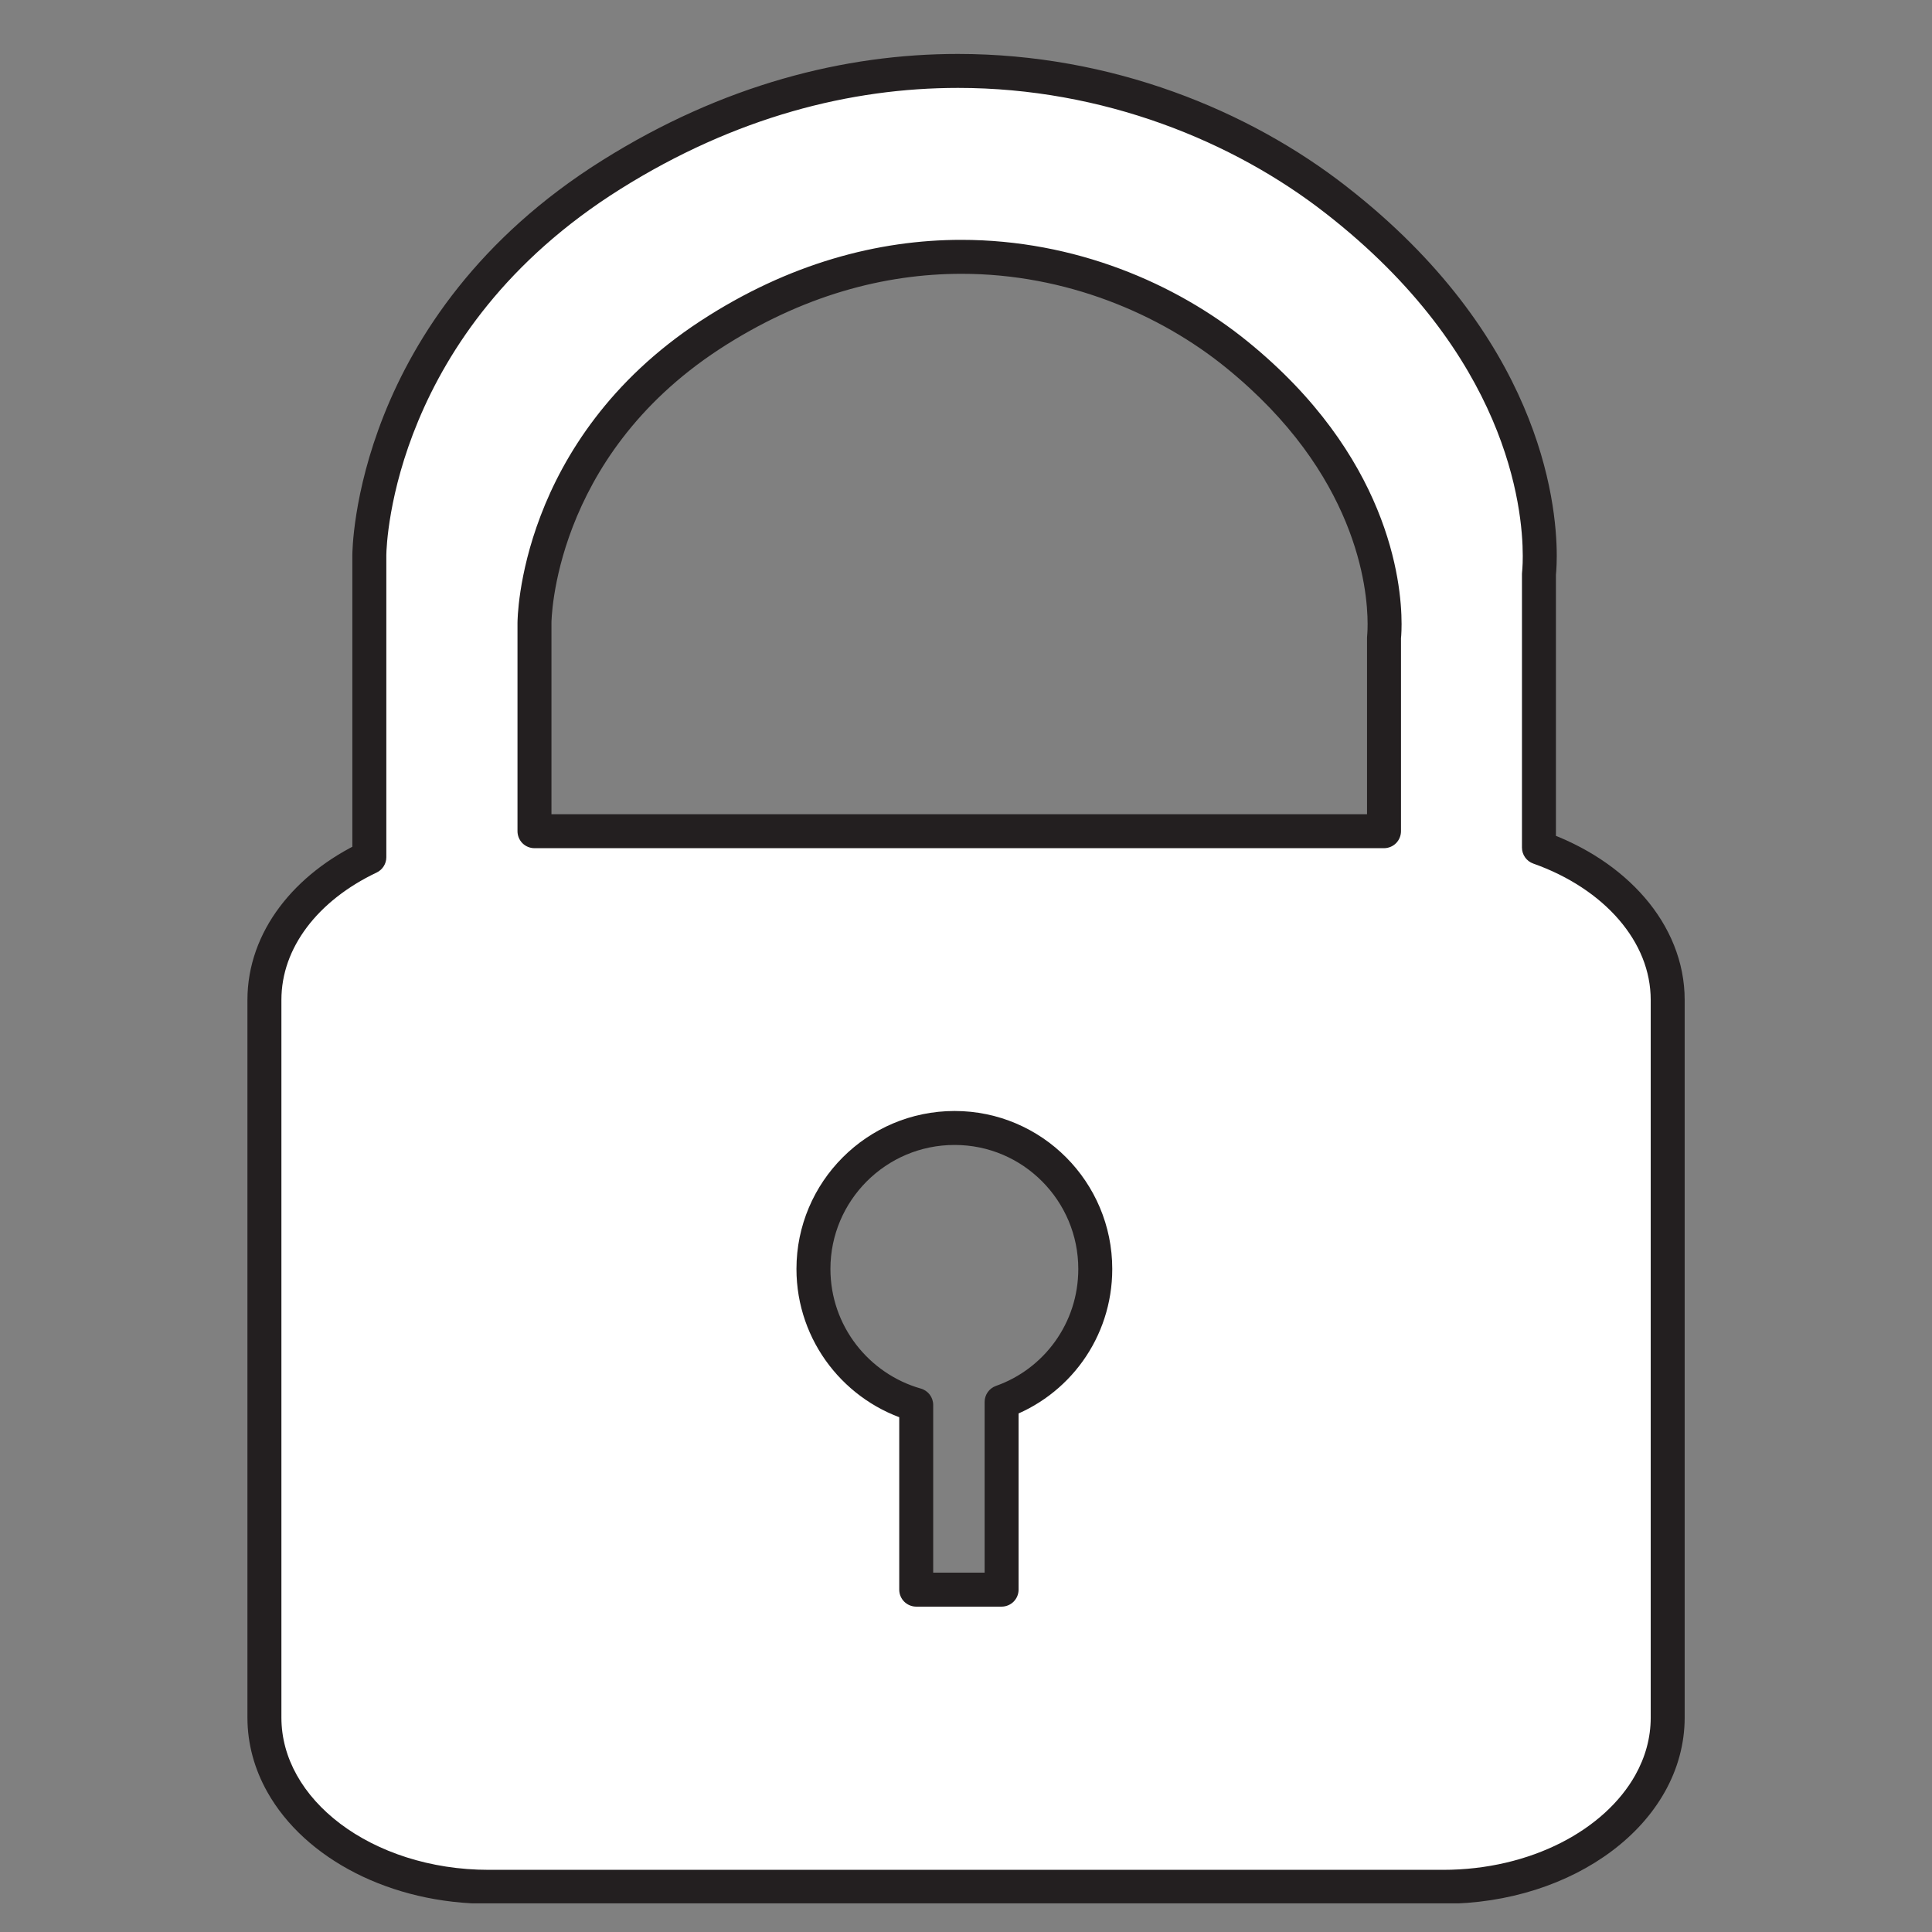
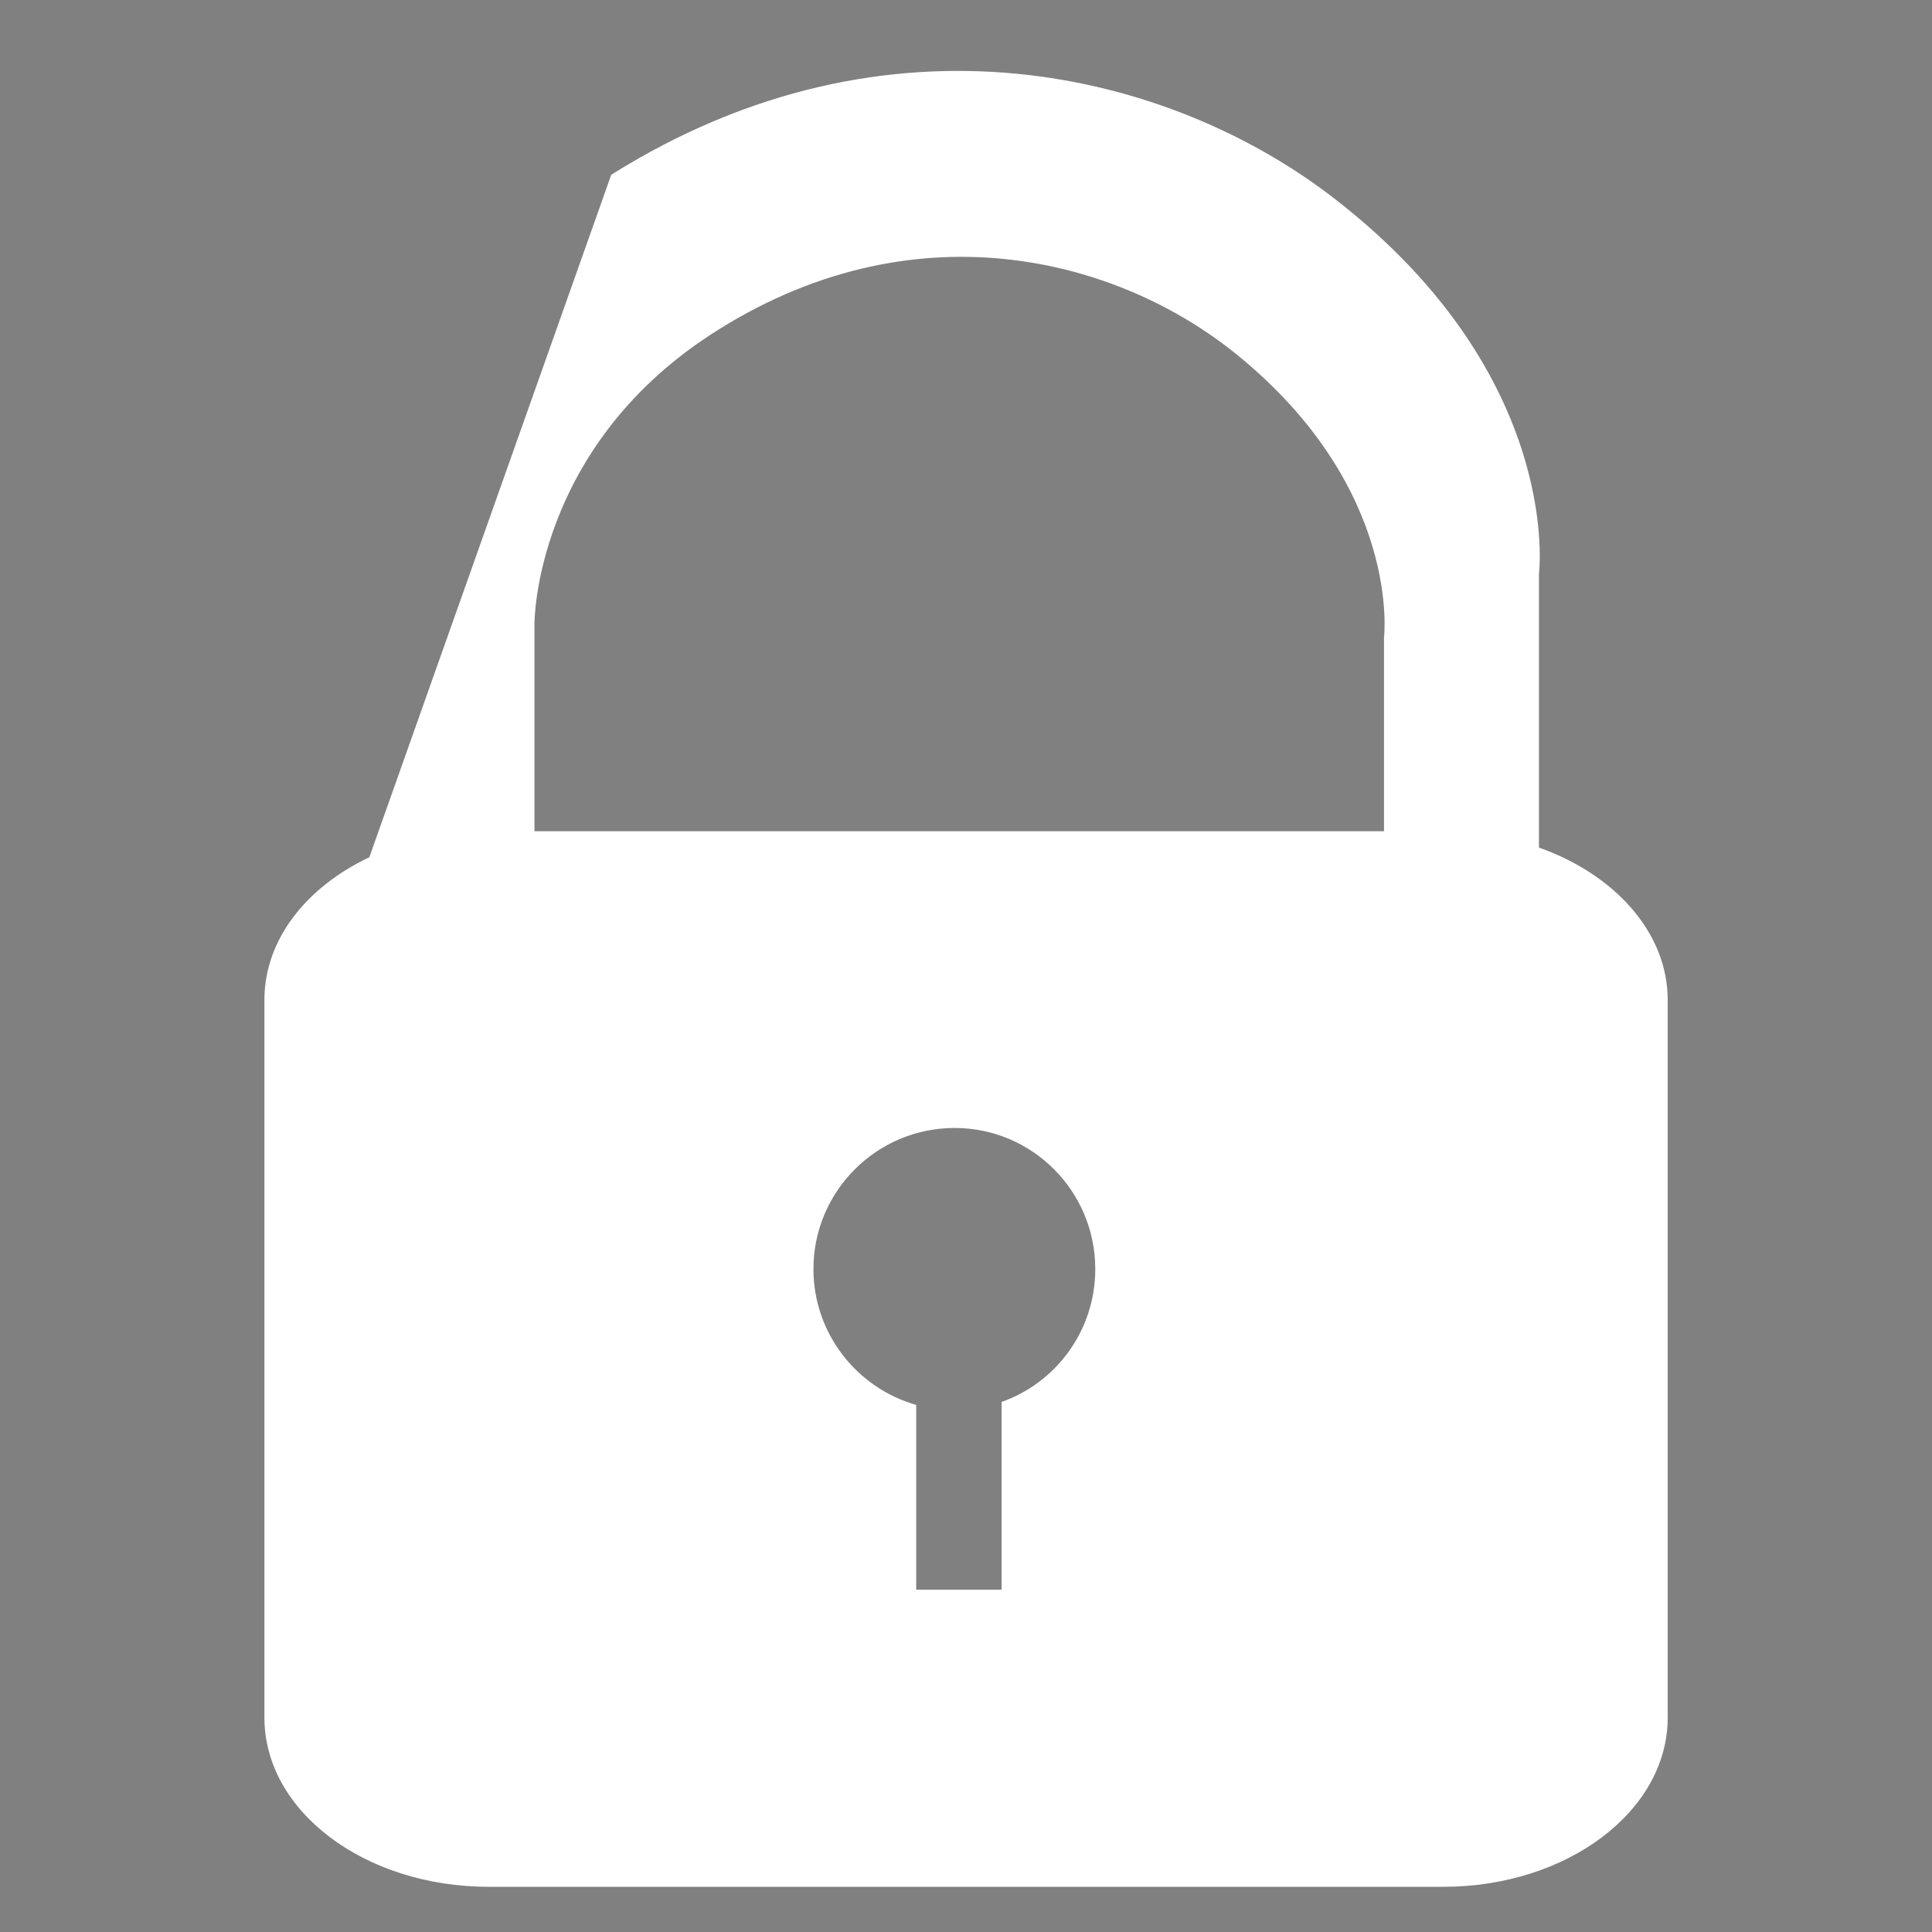
<svg xmlns="http://www.w3.org/2000/svg" width="1080" zoomAndPan="magnify" viewBox="0 0 810 810" height="1080" preserveAspectRatio="xMidYMid meet" version="1.0">
  <rect x="0" y="0" width="810" height="810" fill="#808080" stroke="none" />
  <defs>
    <clipPath id="d93d91e632">
      <path d="M 103 22 L 707 22 L 707 798 L 103 798 Z M 103 22 " clip-rule="nonzero" />
    </clipPath>
  </defs>
-   <path fill="#ffffff" d="M 580.25 267.363 L 580.25 348.488 L 224.082 348.488 L 224.082 261.199 C 224.082 261.199 224.004 188.68 297.641 140.496 C 382.281 85.238 468.355 107.945 518.461 148.594 C 587.906 204.91 580.25 267.363 580.25 267.363 Z M 419.926 587.762 L 419.926 666.469 L 384.125 666.469 L 384.125 589.016 C 359.328 581.984 341.039 559.137 341.039 532.023 C 341.039 499.484 367.496 472.906 400.227 472.906 C 432.855 472.906 459.199 499.484 459.199 532.023 C 459.199 557.867 442.801 579.695 419.926 587.762 Z M 645.211 355.352 L 645.211 240.609 C 645.211 240.609 655.734 158.25 560.184 83.824 C 491.207 29.961 372.855 0.078 256.266 73.27 C 154.672 136.969 154.848 232.867 154.848 232.867 L 154.848 359.398 C 128.473 371.895 110.859 393.875 110.859 419.23 L 110.859 720.113 C 110.859 759.383 152.934 791.055 204.91 791.055 L 605.039 791.055 C 656.961 791.055 699.191 759.383 699.191 720.113 L 699.191 419.23 C 699.191 391.082 677.098 366.621 645.211 355.352 " fill-opacity="1" fill-rule="nonzero" />
+   <path fill="#ffffff" d="M 580.25 267.363 L 580.25 348.488 L 224.082 348.488 L 224.082 261.199 C 224.082 261.199 224.004 188.68 297.641 140.496 C 382.281 85.238 468.355 107.945 518.461 148.594 C 587.906 204.91 580.25 267.363 580.25 267.363 Z M 419.926 587.762 L 419.926 666.469 L 384.125 666.469 L 384.125 589.016 C 359.328 581.984 341.039 559.137 341.039 532.023 C 341.039 499.484 367.496 472.906 400.227 472.906 C 432.855 472.906 459.199 499.484 459.199 532.023 C 459.199 557.867 442.801 579.695 419.926 587.762 Z M 645.211 355.352 L 645.211 240.609 C 645.211 240.609 655.734 158.25 560.184 83.824 C 491.207 29.961 372.855 0.078 256.266 73.27 L 154.848 359.398 C 128.473 371.895 110.859 393.875 110.859 419.23 L 110.859 720.113 C 110.859 759.383 152.934 791.055 204.91 791.055 L 605.039 791.055 C 656.961 791.055 699.191 759.383 699.191 720.113 L 699.191 419.23 C 699.191 391.082 677.098 366.621 645.211 355.352 " fill-opacity="1" fill-rule="nonzero" />
  <g clip-path="url(#d93d91e632)">
-     <path fill="#231f20" d="M 580.25 267.363 L 573.133 267.363 L 573.133 341.367 L 231.199 341.367 L 231.199 261.199 L 229.152 261.199 L 231.199 261.211 L 231.199 261.199 L 229.152 261.199 L 231.199 261.211 C 231.191 261.113 231.301 243.703 240.156 220.773 C 249.035 197.832 266.469 169.422 301.535 146.449 L 301.523 146.457 C 336.266 123.797 370.898 114.809 403.074 114.797 C 446.859 114.773 486.266 131.629 513.98 154.125 C 541.516 176.473 556.242 199.504 564.23 218.895 C 572.207 238.262 573.375 254.047 573.375 261.656 C 573.375 263.336 573.32 264.605 573.266 265.438 C 573.242 265.852 573.219 266.152 573.199 266.328 L 573.188 266.508 L 573.309 266.531 L 573.188 266.508 L 573.309 266.531 L 573.188 266.508 C 573.145 266.809 573.133 267.074 573.133 267.363 L 580.25 267.363 L 587.316 268.23 C 587.348 267.977 587.617 265.652 587.617 261.656 C 587.617 252.602 586.227 234.922 577.402 213.477 C 568.594 192.027 552.305 166.863 522.945 143.066 C 492.863 118.68 450.555 100.578 403.074 100.559 C 368.23 100.547 330.672 110.402 293.746 134.531 L 293.734 134.531 C 255.586 159.477 236.242 191.016 226.652 216.246 C 217.027 241.488 216.973 260.465 216.961 261.199 L 216.961 348.488 C 216.961 350.355 217.719 352.191 219.039 353.527 C 220.375 354.852 222.199 355.605 224.082 355.605 L 580.25 355.605 C 582.121 355.605 583.957 354.852 585.293 353.516 C 586.613 352.191 587.371 350.355 587.371 348.488 L 587.371 267.363 L 580.25 267.363 L 587.316 268.23 Z M 419.926 587.762 L 412.809 587.762 L 412.809 659.348 L 391.246 659.348 L 391.246 589.016 C 391.246 585.836 389.133 583.031 386.062 582.164 C 375.184 579.082 365.691 572.496 358.93 563.707 C 352.176 554.91 348.172 543.973 348.16 532.023 C 348.16 517.707 353.965 504.746 363.391 495.289 C 372.836 485.855 385.805 480.027 400.227 480.027 C 414.586 480.027 427.504 485.855 436.902 495.289 C 446.293 504.734 452.078 517.695 452.078 532.023 C 452.078 543.438 448.473 553.875 442.355 562.406 C 436.238 570.938 427.594 577.516 417.559 581.051 C 414.723 582.055 412.809 584.758 412.809 587.762 L 419.926 587.762 L 422.297 594.48 C 435.137 589.953 446.129 581.574 453.926 570.715 C 461.723 559.859 466.32 546.465 466.32 532.023 C 466.32 513.812 458.934 497.227 446.996 485.246 C 435.07 473.25 418.492 465.785 400.227 465.785 C 381.914 465.785 365.293 473.242 353.32 485.234 C 341.34 497.215 333.918 513.801 333.918 532.023 C 333.918 547.188 339.059 561.227 347.637 572.387 C 356.227 583.555 368.273 591.922 382.18 595.871 L 384.125 589.016 L 377.008 589.016 L 377.008 666.469 C 377.008 668.336 377.762 670.172 379.086 671.496 C 380.422 672.82 382.246 673.59 384.125 673.59 L 419.926 673.59 C 421.809 673.59 423.645 672.82 424.969 671.496 C 426.289 670.172 427.047 668.336 427.047 666.469 L 427.047 587.762 L 419.926 587.762 L 422.297 594.48 Z M 645.211 355.352 L 652.332 355.352 L 652.332 240.609 L 645.211 240.609 L 652.266 241.508 C 652.309 241.242 652.664 238.262 652.676 233.09 C 652.676 221.352 650.785 198.289 638.77 170.289 C 626.777 142.285 604.617 109.402 564.555 78.219 L 564.566 78.219 C 523.637 46.27 466.117 22.629 401.625 22.617 C 354.168 22.605 303.004 35.512 252.484 67.238 C 200.461 99.824 174.094 140.984 160.969 173.992 C 147.828 207.023 147.73 231.91 147.719 232.867 L 147.719 359.398 L 154.848 359.398 L 151.789 352.969 C 137.707 359.645 125.777 368.91 117.27 380.215 C 108.77 391.484 103.73 404.879 103.738 419.23 L 103.738 720.113 C 103.738 731.203 106.734 741.785 112.039 751.238 C 119.992 765.434 133.02 777.129 149.086 785.305 C 165.16 793.48 184.332 798.164 204.91 798.176 L 605.039 798.176 C 632.449 798.152 657.426 789.855 675.859 775.992 C 685.082 769.062 692.672 760.707 697.988 751.238 C 703.305 741.793 706.309 731.203 706.309 720.113 L 706.309 419.23 C 706.32 403.266 699.992 388.414 689.555 376.32 C 679.098 364.195 664.559 354.637 647.582 348.633 L 645.211 355.352 L 652.332 355.352 L 645.211 355.352 L 642.84 362.059 C 657.75 367.32 670.199 375.641 678.766 385.609 C 687.344 395.59 692.059 407.059 692.07 419.23 L 692.07 720.113 C 692.07 728.645 689.801 736.746 685.574 744.277 C 679.242 755.555 668.395 765.512 654.422 772.609 C 640.449 779.707 623.43 783.938 605.039 783.938 L 204.91 783.938 C 180.371 783.945 158.297 776.414 142.68 764.625 C 134.867 758.727 128.672 751.809 124.465 744.277 C 120.25 736.746 117.992 728.645 117.98 720.113 L 117.98 419.23 C 117.992 408.227 121.762 397.957 128.648 388.781 C 135.535 379.613 145.605 371.648 157.887 365.832 C 160.379 364.652 161.969 362.148 161.969 359.398 L 161.969 232.656 C 162.004 230.152 162.758 206.578 175.387 176.363 C 188.023 146.113 212.355 109.234 260.047 79.297 C 308.398 48.961 356.738 36.867 401.625 36.855 C 462.57 36.836 517.273 59.34 555.797 89.445 L 555.809 89.445 C 594.047 119.246 614.574 150.008 625.688 175.895 C 636.789 201.781 638.426 222.863 638.426 233.09 C 638.438 235.336 638.348 237.059 638.27 238.195 C 638.234 238.75 638.203 239.164 638.18 239.418 L 638.148 239.684 L 638.148 239.73 L 640.805 240.051 L 638.148 239.719 L 638.148 239.73 L 640.805 240.051 L 638.148 239.719 C 638.102 240.008 638.09 240.32 638.09 240.609 L 638.09 355.352 C 638.09 358.355 639.992 361.059 642.84 362.059 L 645.211 355.352 " fill-opacity="1" fill-rule="nonzero" />
-   </g>
+     </g>
</svg>